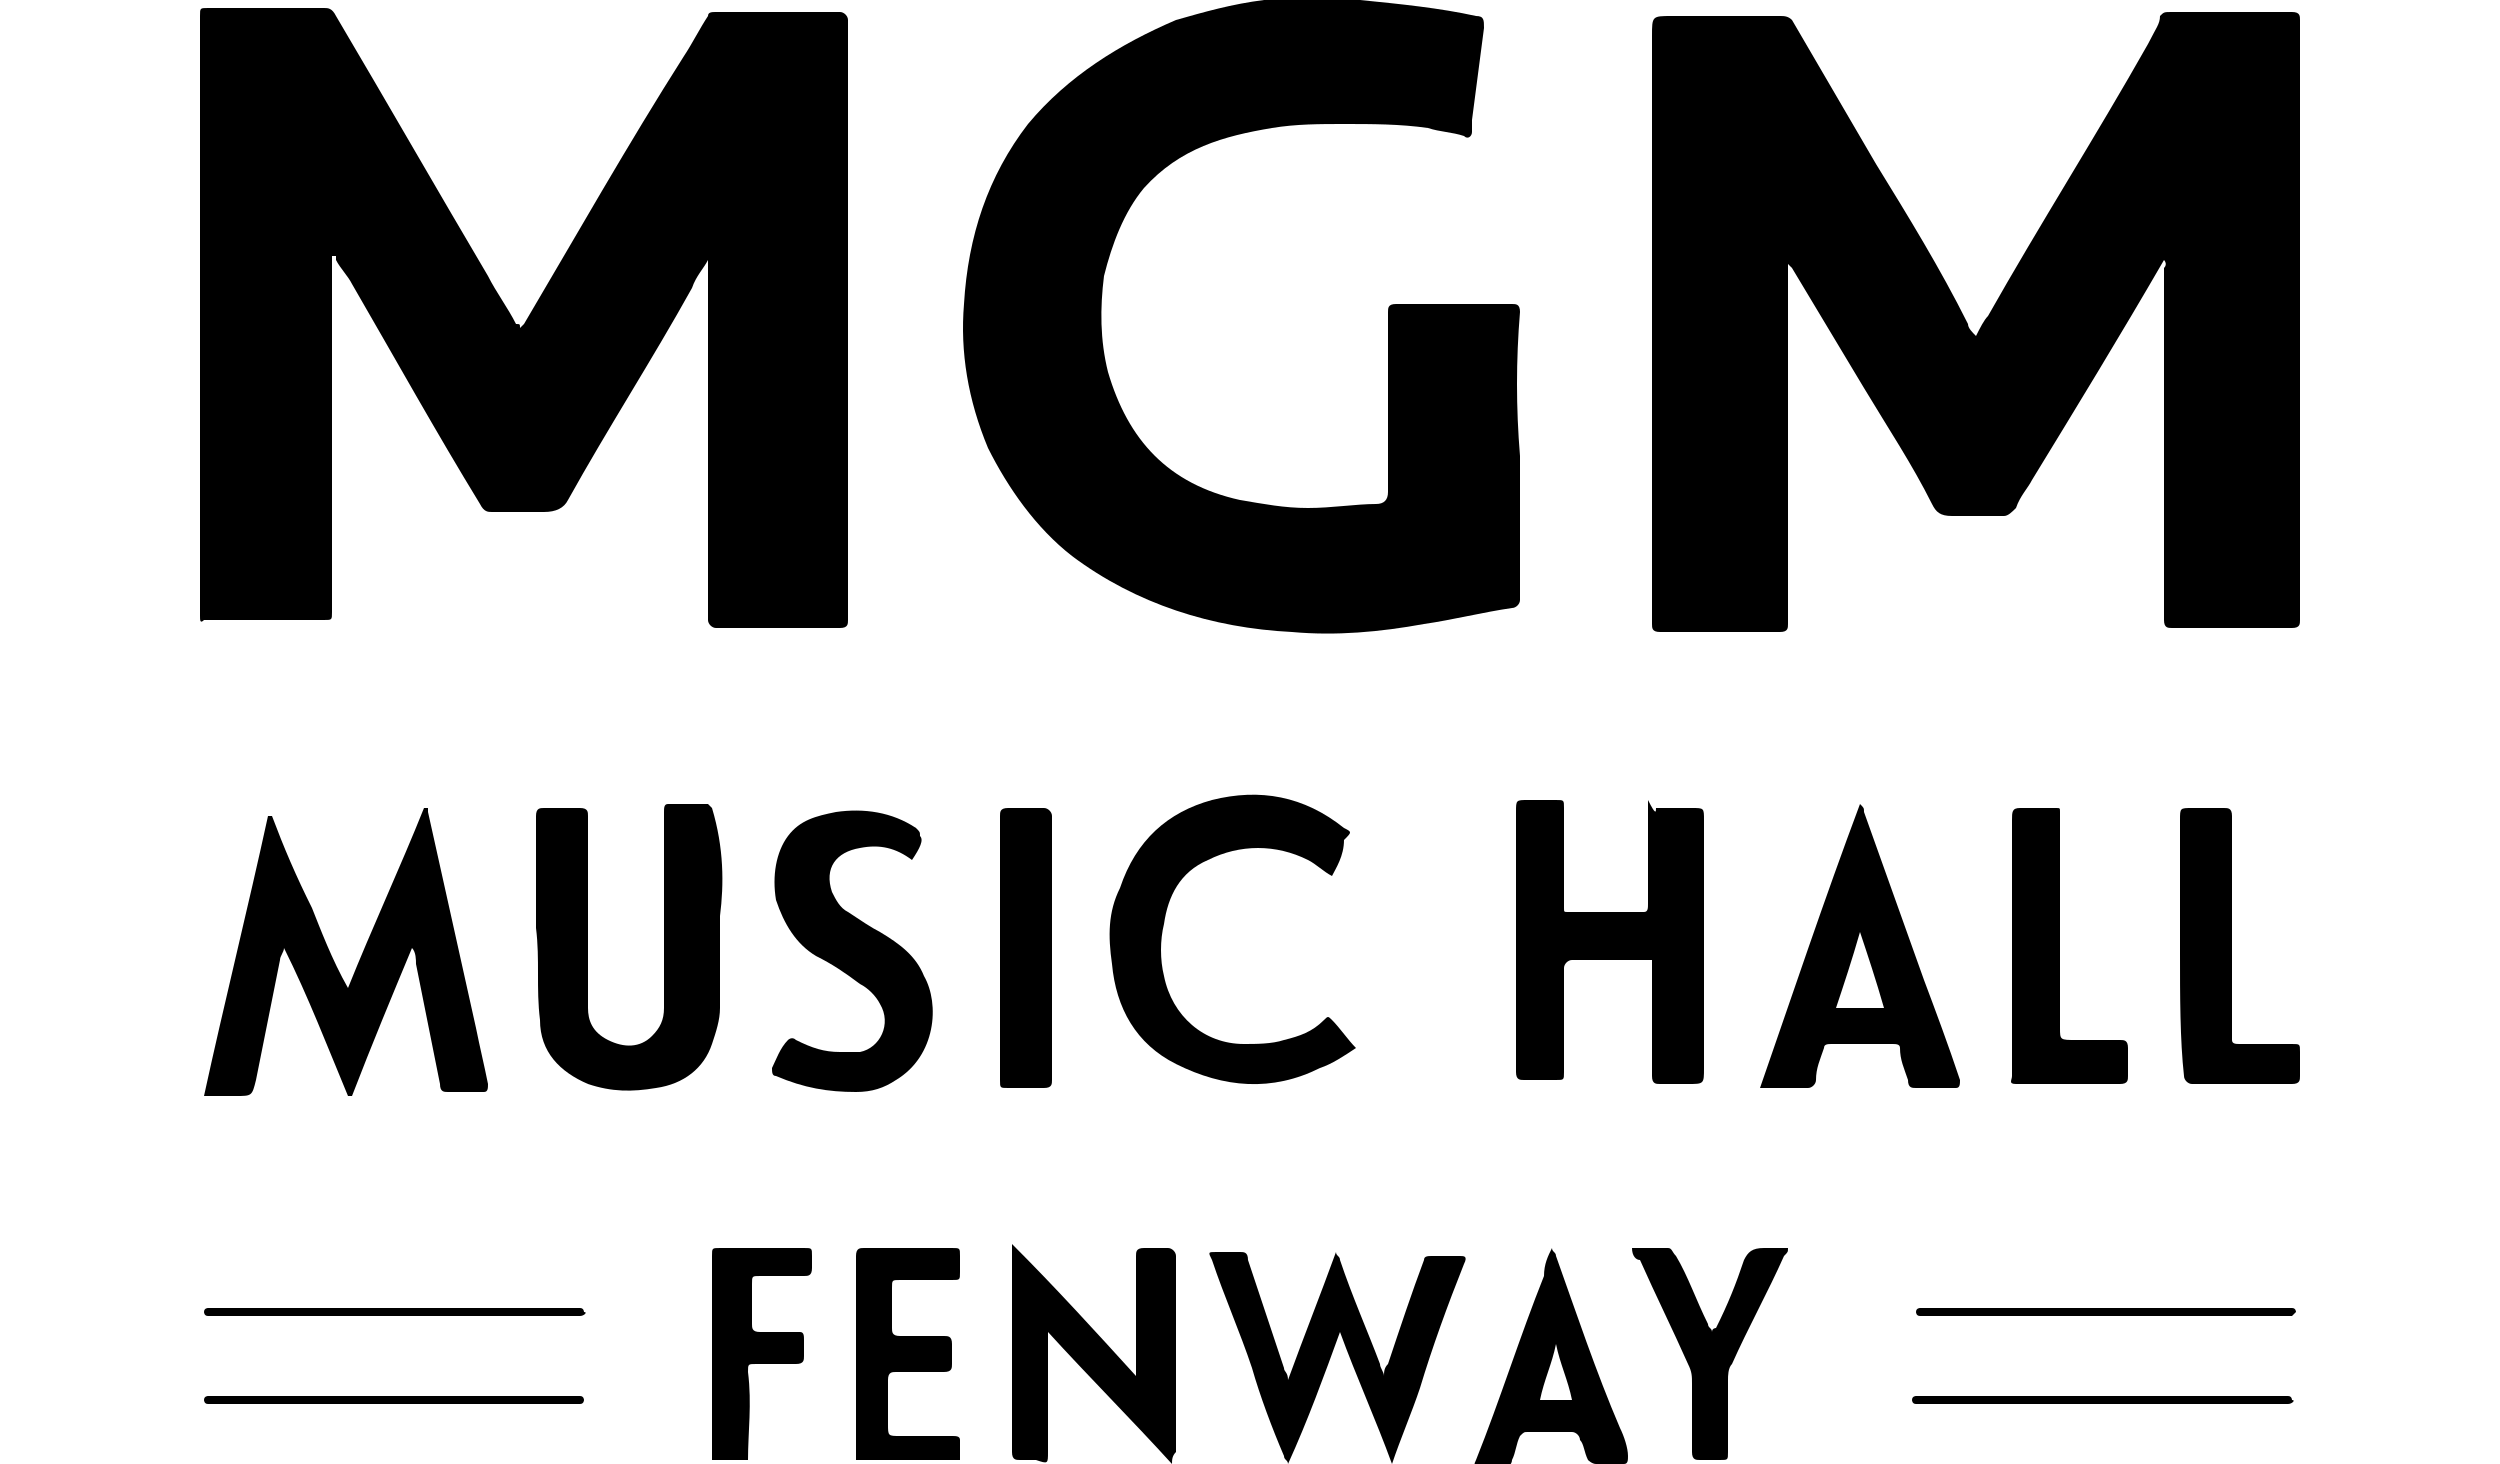
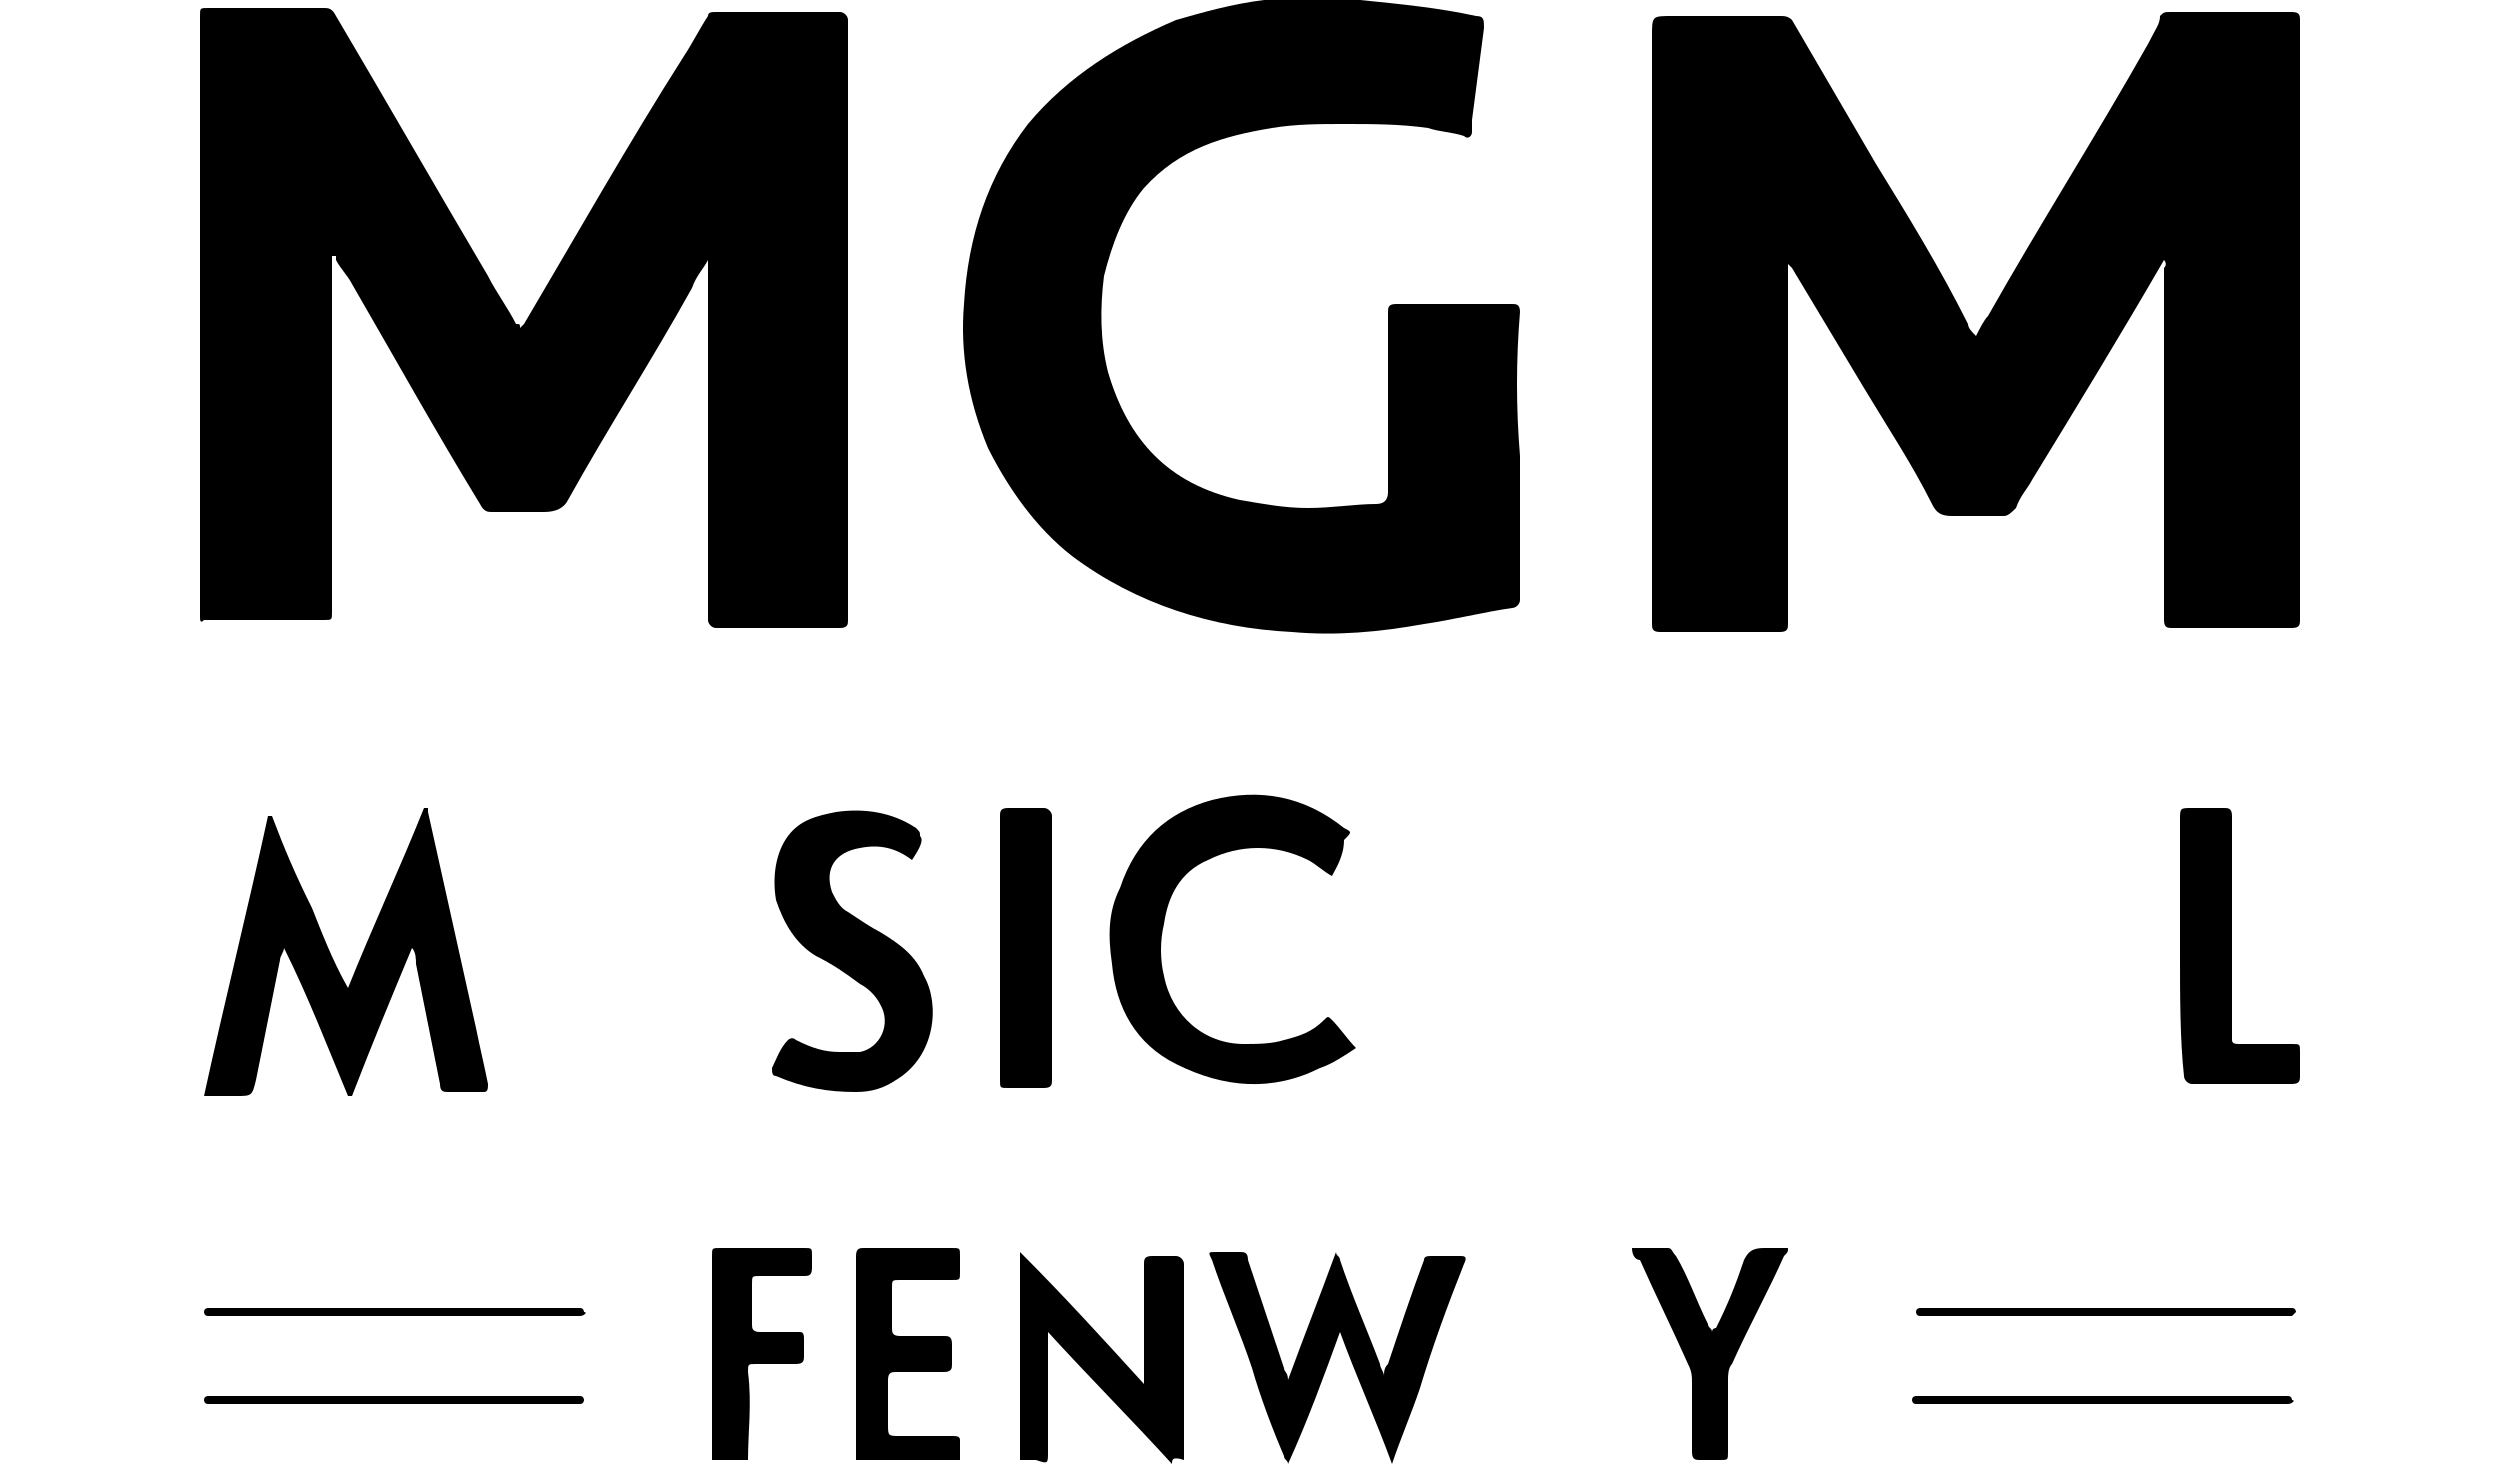
<svg xmlns="http://www.w3.org/2000/svg" version="1.1" id="Layer_1" x="0px" y="0px" viewBox="0 0 62.5 36.6" style="enable-background:new 0 0 62.5 36.6;" xml:space="preserve">
  <g>
    <g>
      <path d="M54.1,6.5C54.1,6.5,54.1,6.5,54.1,6.5c-1.1,1.9-2.2,3.7-3.3,5.5c-0.1,0.2-0.3,0.4-0.4,0.7c-0.1,0.1-0.2,0.2-0.3,0.2    c-0.4,0-0.9,0-1.3,0c-0.3,0-0.4-0.1-0.5-0.3c-0.5-1-1.1-1.9-1.7-2.9c-0.6-1-1.2-2-1.8-3c0,0-0.1-0.1-0.1-0.1c0,0.1,0,0.1,0,0.2    c0,0.3,0,0.6,0,0.9c0,2.6,0,5.3,0,7.9c0,0.1,0,0.2-0.2,0.2c-1,0-2,0-3,0c-0.2,0-0.2-0.1-0.2-0.2c0-4.9,0-9.8,0-14.7    c0-0.5,0-0.5,0.5-0.5c0.9,0,1.8,0,2.7,0c0.1,0,0.2,0,0.3,0.1c0.7,1.2,1.4,2.4,2.1,3.6c0.8,1.3,1.6,2.6,2.3,4    c0,0.1,0.1,0.2,0.2,0.3c0.1-0.2,0.2-0.4,0.3-0.5c1.3-2.3,2.7-4.5,4-6.8C53.9,0.7,54,0.6,54,0.4c0.1-0.1,0.1-0.1,0.3-0.1    c1,0,2,0,3,0c0.2,0,0.2,0.1,0.2,0.2c0,4.8,0,9.6,0,14.5c0,0.2,0,0.3,0,0.5c0,0.1,0,0.2-0.2,0.2c-1,0-2,0-3,0c-0.1,0-0.2,0-0.2-0.2    c0-2.7,0-5.5,0-8.2c0-0.2,0-0.4,0-0.6C54.2,6.6,54.1,6.5,54.1,6.5C54.1,6.5,54.1,6.5,54.1,6.5z" />
      <path d="M17.7,6.5c-0.1,0.2-0.3,0.4-0.4,0.7c-1,1.8-2.1,3.5-3.1,5.3c-0.1,0.2-0.3,0.3-0.6,0.3c-0.4,0-0.9,0-1.3,0    c-0.1,0-0.2,0-0.3-0.2c-1.1-1.8-2.1-3.6-3.2-5.5C8.7,6.9,8.5,6.7,8.4,6.5c0,0,0-0.1,0-0.1c0,0,0,0-0.1,0c0,0.1,0,0.2,0,0.3    c0,0.3,0,0.5,0,0.8c0,2.6,0,5.2,0,7.8c0,0.2,0,0.2-0.2,0.2c-0.9,0-1.9,0-2.8,0c-0.1,0-0.1,0-0.2,0C5,15.6,5,15.5,5,15.4    c0-0.3,0-0.6,0-1c0-4.7,0-9.3,0-14c0-0.2,0-0.2,0.2-0.2c1,0,2,0,2.9,0c0.1,0,0.2,0,0.3,0.2c1.3,2.2,2.5,4.3,3.8,6.5    c0.2,0.4,0.5,0.8,0.7,1.2C13,8.1,13,8.1,13,8.2c0,0,0.1-0.1,0.1-0.1c1.3-2.2,2.6-4.5,4-6.7c0.2-0.3,0.4-0.7,0.6-1    c0-0.1,0.1-0.1,0.2-0.1c1,0,2,0,3.1,0c0.1,0,0.2,0.1,0.2,0.2c0,4.8,0,9.6,0,14.4c0,0.2,0,0.4,0,0.6c0,0.1,0,0.2-0.2,0.2    c-1,0-2,0-3.1,0c-0.1,0-0.2-0.1-0.2-0.2c0-0.6,0-1.2,0-1.8c0-2.1,0-4.3,0-6.4C17.7,6.9,17.7,6.7,17.7,6.5    C17.7,6.5,17.7,6.5,17.7,6.5z" />
      <path d="M38,11.4c0,1.2,0,2.4,0,3.6c0,0.1-0.1,0.2-0.2,0.2c-0.7,0.1-1.5,0.3-2.2,0.4c-1.1,0.2-2.2,0.3-3.3,0.2    c-2-0.1-3.9-0.7-5.5-1.9c-0.9-0.7-1.6-1.7-2.1-2.7C24.2,10,24,8.8,24.1,7.6c0.1-1.7,0.6-3.2,1.6-4.5c1-1.2,2.3-2,3.7-2.6    c0.7-0.2,1.4-0.4,2.2-0.5C32.4,0,33.2,0,34,0c1,0.1,2,0.2,2.9,0.4c0.2,0,0.2,0.1,0.2,0.3C37,1.5,36.9,2.2,36.8,3    c0,0.1,0,0.2,0,0.3c0,0.1-0.1,0.2-0.2,0.1c-0.3-0.1-0.6-0.1-0.9-0.2c-0.7-0.1-1.4-0.1-2.1-0.1c-0.6,0-1.2,0-1.8,0.1    c-1.2,0.2-2.3,0.5-3.2,1.5c-0.5,0.6-0.8,1.4-1,2.2c-0.1,0.8-0.1,1.6,0.1,2.4c0.5,1.7,1.5,2.8,3.3,3.2c0.6,0.1,1.1,0.2,1.7,0.2    c0.6,0,1.2-0.1,1.7-0.1c0.2,0,0.3-0.1,0.3-0.3c0-1.3,0-2.6,0-4c0-0.2,0-0.3,0-0.5c0-0.1,0-0.2,0.2-0.2c0.8,0,1.6,0,2.4,0    c0.2,0,0.3,0,0.5,0c0.1,0,0.2,0,0.2,0.2C37.9,9,37.9,10.2,38,11.4C37.9,11.4,38,11.4,38,11.4z" />
      <path d="M8.7,24.7c0.6-1.5,1.3-3,1.9-4.5c0,0,0,0,0.1,0c0,0,0,0.1,0,0.1c0.4,1.8,0.8,3.6,1.2,5.4c0.1,0.5,0.2,0.9,0.3,1.4    c0,0.1,0,0.2-0.1,0.2c-0.3,0-0.6,0-0.9,0c-0.1,0-0.2,0-0.2-0.2c-0.2-1-0.4-2-0.6-3c0-0.1,0-0.3-0.1-0.4c0,0,0,0,0,0    c-0.5,1.2-1,2.4-1.5,3.7c0,0,0,0-0.1,0c-0.5-1.2-1-2.5-1.6-3.7c0,0.1-0.1,0.2-0.1,0.3c-0.2,1-0.4,2-0.6,3    c-0.1,0.4-0.1,0.4-0.5,0.4c-0.2,0-0.4,0-0.6,0c-0.1,0-0.1,0-0.2,0c0.5-2.3,1.1-4.7,1.6-7c0,0,0,0,0.1,0c0.3,0.8,0.6,1.5,1,2.3    C8,23.2,8.3,24,8.7,24.7z" />
-       <path d="M41.4,20.2c0.3,0,0.6,0,0.9,0c0.3,0,0.3,0,0.3,0.3c0,2.1,0,4.2,0,6.2c0,0.4,0,0.4-0.4,0.4c-0.2,0-0.4,0-0.7,0    c-0.1,0-0.2,0-0.2-0.2c0-0.9,0-1.8,0-2.7c0,0,0-0.1,0-0.2c-0.1,0-0.1,0-0.1,0c-0.6,0-1.3,0-1.9,0c-0.1,0-0.2,0.1-0.2,0.2    c0,0.9,0,1.7,0,2.6c0,0.2,0,0.2-0.2,0.2c-0.3,0-0.5,0-0.8,0c-0.1,0-0.2,0-0.2-0.2c0-2.1,0-4.2,0-6.4c0,0,0-0.1,0-0.1    c0-0.3,0-0.3,0.3-0.3c0.2,0,0.5,0,0.7,0c0.2,0,0.2,0,0.2,0.2c0,0.4,0,0.9,0,1.3c0,0.4,0,0.8,0,1.2c0,0.1,0,0.1,0.1,0.1    c0.6,0,1.3,0,1.9,0c0.1,0,0.1-0.1,0.1-0.2c0-0.9,0-1.7,0-2.6C41.4,20.4,41.4,20.3,41.4,20.2z" />
-       <path d="M18,22.9c0,0.8,0,1.6,0,2.3c0,0.3-0.1,0.6-0.2,0.9c-0.2,0.6-0.7,1-1.4,1.1c-0.6,0.1-1.1,0.1-1.7-0.1    c-0.7-0.3-1.2-0.8-1.2-1.6c-0.1-0.8,0-1.5-0.1-2.3c0-0.9,0-1.9,0-2.8c0-0.2,0.1-0.2,0.2-0.2c0.3,0,0.6,0,0.9,0    c0.2,0,0.2,0.1,0.2,0.2c0,1,0,2,0,3c0,0.6,0,1.2,0,1.8c0,0.3,0.1,0.6,0.5,0.8c0.4,0.2,0.8,0.2,1.1-0.1c0.2-0.2,0.3-0.4,0.3-0.7    c0-0.3,0-0.7,0-1.1c0-1.3,0-2.5,0-3.8c0-0.1,0-0.2,0.1-0.2c0.3,0,0.7,0,1,0c0,0,0.1,0.1,0.1,0.1C18.1,21.2,18.1,22.1,18,22.9    C18.1,22.9,18.1,22.9,18,22.9z" />
      <path d="M33.3,21.9c-0.2-0.1-0.4-0.3-0.6-0.4c-0.8-0.4-1.7-0.4-2.5,0c-0.7,0.3-1,0.9-1.1,1.6c-0.1,0.4-0.1,0.9,0,1.3    c0.2,1,1,1.7,2,1.7c0.3,0,0.7,0,1-0.1c0.4-0.1,0.7-0.2,1-0.5c0.1-0.1,0.1-0.1,0.2,0c0.2,0.2,0.4,0.5,0.6,0.7    c-0.3,0.2-0.6,0.4-0.9,0.5c-1.2,0.6-2.4,0.5-3.6-0.1c-1-0.5-1.5-1.4-1.6-2.5c-0.1-0.7-0.1-1.3,0.2-1.9c0.4-1.2,1.2-1.9,2.3-2.2    c1.2-0.3,2.3-0.1,3.3,0.7c0.2,0.1,0.2,0.1,0,0.3C33.6,21.4,33.4,21.7,33.3,21.9z" />
-       <path d="M46.5,20.1c0.1,0.1,0.1,0.1,0.1,0.2c0.5,1.4,1,2.8,1.5,4.2c0.3,0.8,0.6,1.6,0.9,2.5c0,0.1,0,0.2-0.1,0.2c-0.3,0-0.6,0-1,0    c-0.1,0-0.2,0-0.2-0.2c-0.1-0.3-0.2-0.5-0.2-0.8c0-0.1-0.1-0.1-0.2-0.1c-0.5,0-1,0-1.5,0c-0.1,0-0.2,0-0.2,0.1    c-0.1,0.3-0.2,0.5-0.2,0.8c0,0.1-0.1,0.2-0.2,0.2c-0.4,0-0.8,0-1.2,0C44.8,24.9,45.6,22.5,46.5,20.1z M46.5,23.3    c-0.2,0.7-0.4,1.3-0.6,1.9c0.4,0,0.8,0,1.2,0C46.9,24.5,46.7,23.9,46.5,23.3z" />
      <path d="M22.8,21.5c-0.4-0.3-0.8-0.4-1.3-0.3c-0.6,0.1-0.9,0.5-0.7,1.1c0.1,0.2,0.2,0.4,0.4,0.5c0.3,0.2,0.6,0.4,0.8,0.5    c0.5,0.3,0.9,0.6,1.1,1.1c0.4,0.7,0.3,2-0.7,2.6c-0.3,0.2-0.6,0.3-1,0.3c-0.7,0-1.3-0.1-2-0.4c-0.1,0-0.1-0.1-0.1-0.2    c0.1-0.2,0.2-0.5,0.4-0.7c0,0,0.1-0.1,0.2,0c0.4,0.2,0.7,0.3,1.1,0.3c0.2,0,0.3,0,0.5,0c0.5-0.1,0.8-0.7,0.5-1.2    c-0.1-0.2-0.3-0.4-0.5-0.5c-0.4-0.3-0.7-0.5-1.1-0.7c-0.5-0.3-0.8-0.8-1-1.4c-0.1-0.6,0-1.2,0.3-1.6c0.3-0.4,0.7-0.5,1.2-0.6    c0.7-0.1,1.4,0,2,0.4c0.1,0.1,0.1,0.1,0.1,0.2C23.1,21,23,21.2,22.8,21.5z" />
      <path d="M34.8,36.6c-0.4-1.1-0.9-2.2-1.3-3.3c-0.4,1.1-0.8,2.2-1.3,3.3c0-0.1-0.1-0.1-0.1-0.2c-0.3-0.7-0.6-1.5-0.8-2.2    c-0.3-0.9-0.7-1.8-1-2.7c-0.1-0.2-0.1-0.2,0.1-0.2c0.2,0,0.4,0,0.6,0c0.1,0,0.2,0,0.2,0.2c0.3,0.9,0.6,1.8,0.9,2.7    c0,0.1,0.1,0.1,0.1,0.3c0.4-1.1,0.8-2.1,1.2-3.2c0,0.1,0.1,0.1,0.1,0.2c0.3,0.9,0.7,1.8,1,2.6c0,0.1,0.1,0.2,0.1,0.3    c0-0.1,0-0.2,0.1-0.3c0.3-0.9,0.6-1.8,0.9-2.6c0-0.1,0.1-0.1,0.2-0.1c0.2,0,0.5,0,0.7,0c0.1,0,0.2,0,0.1,0.2    c-0.4,1-0.8,2.1-1.1,3.1c-0.2,0.6-0.5,1.3-0.7,1.9C34.9,36.5,34.9,36.5,34.8,36.6z" />
-       <path d="M29.3,36.6c-1-1.1-2.1-2.2-3.1-3.3c0,0,0,0,0,0c0,0.1,0,0.1,0,0.2c0,0.9,0,1.8,0,2.8c0,0.3,0,0.3-0.3,0.2    c-0.1,0-0.3,0-0.4,0c-0.1,0-0.2,0-0.2-0.2c0-0.4,0-0.9,0-1.3c0-1.2,0-2.4,0-3.6c0-0.1,0-0.1,0-0.3c1.1,1.1,2.1,2.2,3.1,3.3    c0,0,0,0,0,0c0-0.1,0-0.2,0-0.3c0-0.9,0-1.8,0-2.7c0-0.1,0-0.2,0.2-0.2c0.2,0,0.4,0,0.6,0c0.1,0,0.2,0.1,0.2,0.2    c0,0.9,0,1.7,0,2.6c0,0.8,0,1.5,0,2.3C29.3,36.4,29.3,36.5,29.3,36.6z" />
-       <path d="M50.3,23.8c0-1,0-2.1,0-3.1c0-0.1,0-0.1,0-0.2c0-0.2,0-0.3,0.2-0.3c0.3,0,0.6,0,0.9,0c0.1,0,0.1,0,0.1,0.1    c0,1.8,0,3.6,0,5.4c0,0.3,0,0.3,0.4,0.3c0.4,0,0.7,0,1.1,0c0.1,0,0.2,0,0.2,0.2c0,0.2,0,0.5,0,0.7c0,0.1,0,0.2-0.2,0.2    c-0.9,0-1.7,0-2.6,0c-0.2,0-0.1-0.1-0.1-0.2C50.3,25.9,50.3,24.9,50.3,23.8C50.3,23.8,50.3,23.8,50.3,23.8z" />
+       <path d="M29.3,36.6c-1-1.1-2.1-2.2-3.1-3.3c0,0,0,0,0,0c0,0.1,0,0.1,0,0.2c0,0.9,0,1.8,0,2.8c0,0.3,0,0.3-0.3,0.2    c-0.1,0-0.3,0-0.4,0c0-0.4,0-0.9,0-1.3c0-1.2,0-2.4,0-3.6c0-0.1,0-0.1,0-0.3c1.1,1.1,2.1,2.2,3.1,3.3    c0,0,0,0,0,0c0-0.1,0-0.2,0-0.3c0-0.9,0-1.8,0-2.7c0-0.1,0-0.2,0.2-0.2c0.2,0,0.4,0,0.6,0c0.1,0,0.2,0.1,0.2,0.2    c0,0.9,0,1.7,0,2.6c0,0.8,0,1.5,0,2.3C29.3,36.4,29.3,36.5,29.3,36.6z" />
      <path d="M54.5,23.8c0-1,0-2.1,0-3.1c0-0.1,0-0.1,0-0.2c0-0.3,0-0.3,0.3-0.3c0.3,0,0.5,0,0.8,0c0.1,0,0.2,0,0.2,0.2    c0,0.4,0,0.8,0,1.2c0,1.5,0,2.9,0,4.4c0,0.1,0.1,0.1,0.2,0.1c0.4,0,0.8,0,1.3,0c0.2,0,0.2,0,0.2,0.2c0,0.2,0,0.4,0,0.6    c0,0.1,0,0.2-0.2,0.2c-0.8,0-1.7,0-2.5,0c-0.1,0-0.2-0.1-0.2-0.2C54.5,26,54.5,24.9,54.5,23.8z" />
      <path d="M24,36.5c-0.9,0-1.8,0-2.6,0c0-0.1,0-0.1,0-0.2c0-1.6,0-3.3,0-4.9c0-0.2,0.1-0.2,0.2-0.2c0.7,0,1.5,0,2.2,0    c0.2,0,0.2,0,0.2,0.2c0,0.1,0,0.3,0,0.4C24,32,24,32,23.8,32c-0.4,0-0.9,0-1.3,0c-0.2,0-0.2,0-0.2,0.2c0,0.3,0,0.7,0,1    c0,0.1,0,0.2,0.2,0.2c0.4,0,0.8,0,1.1,0c0.1,0,0.2,0,0.2,0.2c0,0.2,0,0.3,0,0.5c0,0.1,0,0.2-0.2,0.2c-0.4,0-0.8,0-1.2,0    c-0.1,0-0.2,0-0.2,0.2c0,0.3,0,0.7,0,1.1c0,0.3,0,0.3,0.3,0.3c0.4,0,0.9,0,1.3,0c0.1,0,0.2,0,0.2,0.1C24,36.1,24,36.3,24,36.5z" />
      <path d="M25,23.7c0-1.1,0-2.2,0-3.3c0-0.1,0-0.2,0.2-0.2c0.3,0,0.6,0,0.9,0c0.1,0,0.2,0.1,0.2,0.2c0,1.9,0,3.8,0,5.7    c0,0.3,0,0.6,0,0.9c0,0.1,0,0.2-0.2,0.2c-0.3,0-0.6,0-0.9,0C25,27.2,25,27.2,25,27C25,25.9,25,24.8,25,23.7    C25,23.7,25,23.7,25,23.7z" />
-       <path d="M38.8,31.2c0,0.1,0.1,0.1,0.1,0.2c0.5,1.4,1,2.9,1.6,4.3c0.1,0.2,0.2,0.5,0.2,0.7c0,0.1,0,0.2-0.1,0.2c-0.2,0-0.5,0-0.7,0    c-0.1,0-0.2-0.1-0.2-0.1c-0.1-0.2-0.1-0.4-0.2-0.5c0-0.1-0.1-0.2-0.2-0.2c-0.4,0-0.7,0-1.1,0c-0.1,0-0.1,0-0.2,0.1    c-0.1,0.2-0.1,0.4-0.2,0.6c0,0.1-0.1,0.2-0.2,0.2c-0.2,0-0.4,0-0.6,0c-0.1,0-0.2,0-0.1-0.2c0.6-1.5,1.1-3.1,1.7-4.6    C38.6,31.6,38.7,31.4,38.8,31.2C38.8,31.2,38.8,31.2,38.8,31.2z M39.3,35c-0.1-0.5-0.3-0.9-0.4-1.4c0,0,0,0,0,0    c-0.1,0.5-0.3,0.9-0.4,1.4C38.7,35,38.9,35,39.3,35z" />
      <path d="M40.8,31.2c0.3,0,0.6,0,0.9,0c0.1,0,0.1,0.1,0.2,0.2c0.3,0.5,0.5,1.1,0.8,1.7c0,0.1,0.1,0.1,0.1,0.2    c0-0.1,0.1-0.1,0.1-0.1c0.3-0.6,0.5-1.1,0.7-1.7c0.1-0.2,0.2-0.3,0.5-0.3c0.2,0,0.4,0,0.6,0c0,0.1,0,0.1-0.1,0.2    c-0.4,0.9-0.9,1.8-1.3,2.7c-0.1,0.1-0.1,0.3-0.1,0.4c0,0.6,0,1.2,0,1.8c0,0.2,0,0.2-0.2,0.2c-0.2,0-0.4,0-0.5,0    c-0.1,0-0.2,0-0.2-0.2c0-0.6,0-1.2,0-1.7c0-0.2,0-0.3-0.1-0.5c-0.4-0.9-0.8-1.7-1.2-2.6C40.9,31.5,40.8,31.4,40.8,31.2z" />
      <path d="M18.7,36.5c-0.3,0-0.6,0-0.9,0c0-0.1,0-0.1,0-0.2c0-1.6,0-3.3,0-4.9c0-0.2,0-0.2,0.2-0.2c0.7,0,1.4,0,2.1,0    c0.2,0,0.2,0,0.2,0.2c0,0.1,0,0.2,0,0.3c0,0.2-0.1,0.2-0.2,0.2c-0.3,0-0.7,0-1,0c0,0-0.1,0-0.1,0c-0.2,0-0.2,0-0.2,0.2    c0,0.3,0,0.7,0,1c0,0.1,0,0.2,0.2,0.2c0.3,0,0.7,0,1,0c0.1,0,0.1,0.1,0.1,0.2c0,0.1,0,0.3,0,0.4c0,0.1,0,0.2-0.2,0.2    c-0.3,0-0.6,0-1,0c-0.2,0-0.2,0-0.2,0.2C18.8,35.1,18.7,35.8,18.7,36.5C18.7,36.5,18.7,36.5,18.7,36.5z" />
    </g>
    <path d="M57.2,35.1h-9.3c-0.1,0-0.1-0.1-0.1-0.1l0,0c0-0.1,0.1-0.1,0.1-0.1h9.3c0.1,0,0.1,0.1,0.1,0.1l0,0   C57.4,35,57.3,35.1,57.2,35.1z" />
    <path d="M57.3,32.9H48c-0.1,0-0.1-0.1-0.1-0.1l0,0c0-0.1,0.1-0.1,0.1-0.1h9.3c0.1,0,0.1,0.1,0.1,0.1l0,0   C57.4,32.8,57.3,32.9,57.3,32.9z" />
    <path d="M14.5,35.1H5.2c-0.1,0-0.1-0.1-0.1-0.1l0,0c0-0.1,0.1-0.1,0.1-0.1h9.3c0.1,0,0.1,0.1,0.1,0.1l0,0   C14.6,35,14.6,35.1,14.5,35.1z" />
    <path d="M14.5,32.9H5.2c-0.1,0-0.1-0.1-0.1-0.1l0,0c0-0.1,0.1-0.1,0.1-0.1h9.3c0.1,0,0.1,0.1,0.1,0.1l0,0   C14.7,32.8,14.6,32.9,14.5,32.9z" />
  </g>
</svg>